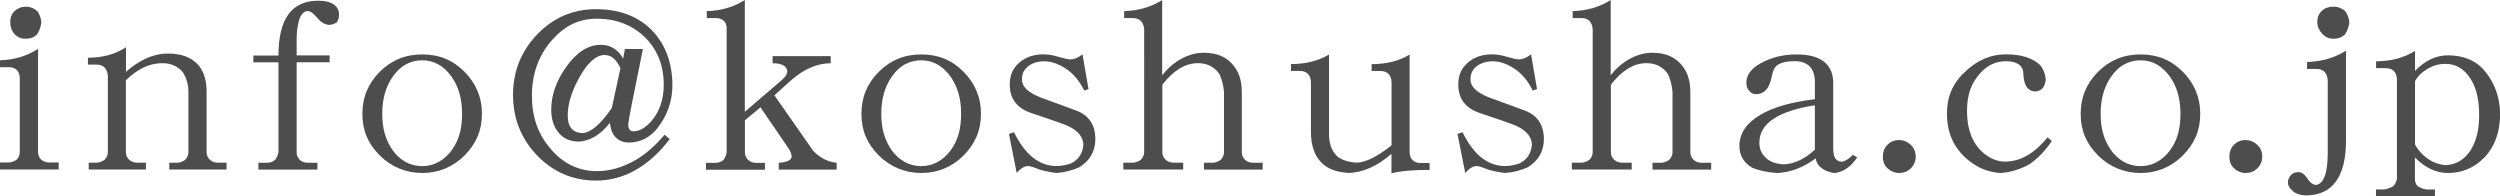
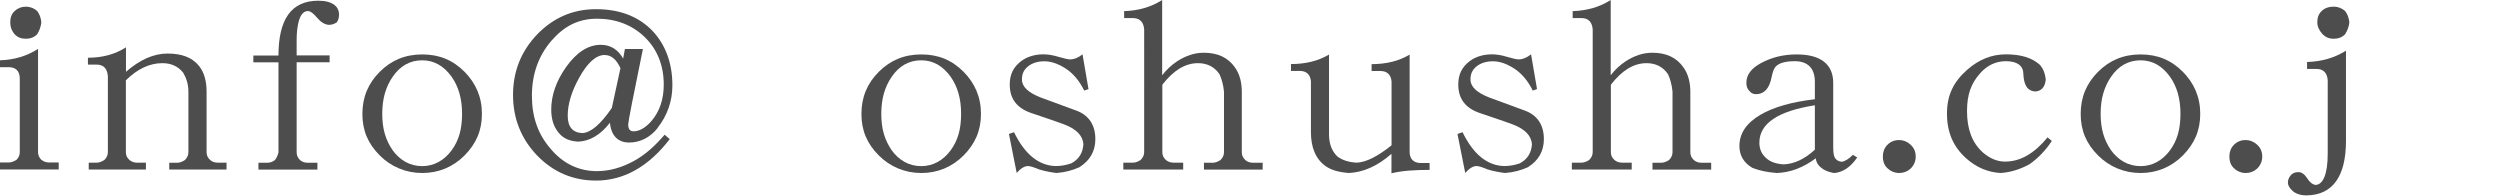
<svg xmlns="http://www.w3.org/2000/svg" id="_レイヤー_1" viewBox="0 0 280.64 22.04">
  <defs>
    <style>.cls-1{fill:#4d4d4d;}</style>
  </defs>
  <path class="cls-1" d="M0,19.02v-.78h.97c.27,0,.57-.1.88-.3.25-.25.37-.52.37-.88v-8.25c0-.85-.47-1.27-1.25-1.27h-.97v-.77c1.6-.05,3.02-.48,4.27-1.28v11.57c0,.35.12.62.37.88.25.2.55.3.9.3h1.05v.78H0ZM4.17,3.85c-.35.35-.77.5-1.27.5s-.92-.15-1.25-.5c-.35-.4-.5-.85-.5-1.35,0-.52.15-.95.5-1.27.32-.3.75-.48,1.25-.48s.92.18,1.27.48c.25.32.42.75.47,1.27-.05.5-.22.95-.47,1.35Z" />
  <path class="cls-1" d="M19,19.04v-.77h.88c.27,0,.57-.1.87-.3.25-.25.4-.53.4-.88v-6.8c0-.9-.27-1.6-.6-2.15-.57-.7-1.35-1.05-2.32-1.05-1.45,0-2.8.65-4.1,1.92v8.07c0,.35.12.62.4.88.25.2.52.3.87.3h.98v.77h-6.42v-.77h.88c.27,0,.57-.1.87-.3.25-.25.4-.53.4-.88v-8.55c-.08-.85-.5-1.28-1.27-1.28h-.97v-.77c1.62,0,3.05-.38,4.27-1.17v2.75c1.55-1.35,3.1-2.05,4.67-2.05s2.72.42,3.5,1.35c.6.72.88,1.72.88,2.92v6.8c0,.35.12.62.4.88.22.2.52.3.87.3h.97v.77h-6.42Z" />
  <path class="cls-1" d="M37.77,2.52c-.27.2-.57.27-.88.27-.45-.05-.87-.3-1.27-.77-.42-.5-.77-.78-1.07-.78-.5,0-.88.48-1.07,1.38-.12.55-.18,1.17-.18,1.85v1.75h3.7v.77h-3.7v10.1c0,.35.12.62.38.88.23.2.52.3.88.3h1.07v.77h-6.62v-.77h.97c.33,0,.62-.1.88-.3.2-.25.32-.53.4-.88V7h-2.82v-.77h2.82c0-4.1,1.47-6.15,4.47-6.15.77,0,1.4.15,1.85.5.3.25.48.62.48,1.08,0,.35-.1.62-.27.88Z" />
  <path class="cls-1" d="M52.15,17.45c-1.3,1.3-2.92,1.97-4.75,1.97s-3.5-.7-4.77-1.97c-1.32-1.32-1.95-2.8-1.95-4.67s.65-3.42,1.95-4.72c1.3-1.3,2.87-1.95,4.77-1.95s3.42.62,4.75,1.95c1.25,1.27,1.95,2.82,1.95,4.72s-.67,3.37-1.95,4.67ZM50.7,8.62c-.88-1.22-1.97-1.85-3.3-1.85-1.4,0-2.5.65-3.32,1.85-.77,1.12-1.17,2.45-1.17,4.15s.38,2.95,1.17,4.1c.8,1.1,1.92,1.78,3.32,1.78,1.32,0,2.47-.65,3.3-1.78.82-1.12,1.17-2.4,1.17-4.1s-.4-3.05-1.17-4.15Z" />
  <path class="cls-1" d="M73.84,14.35c-.85,1.08-1.97,1.65-3.22,1.65s-2.02-.78-2.15-2.22c-1.07,1.37-2.27,2.07-3.57,2.12-.9-.05-1.62-.32-2.15-.95-.62-.72-.87-1.62-.87-2.65,0-1.55.52-3.15,1.65-4.75,1.17-1.67,2.5-2.52,3.9-2.52,1.1,0,1.95.52,2.52,1.55l.2-1.08h2.02c-1.1,5.35-1.65,8.17-1.65,8.47,0,.52.2.77.6.77.6,0,1.32-.35,2.02-1.17.9-1.05,1.37-2.42,1.37-4.07,0-2.22-.77-4.02-2.15-5.35-1.42-1.37-3.25-2.05-5.35-2.05s-3.72.85-5.15,2.52c-1.42,1.67-2.15,3.72-2.15,6.12s.68,4.35,2.15,6.02c1.37,1.6,3.1,2.45,5.15,2.45,1.4,0,2.82-.4,4.2-1.17,1.27-.7,2.37-1.72,3.4-2.92l.57.5c-2.35,3.05-5.12,4.65-8.27,4.65-2.62,0-4.82-.97-6.6-2.8-1.82-1.9-2.72-4.17-2.72-6.82s.92-4.92,2.72-6.8c1.8-1.85,3.97-2.82,6.6-2.82s4.75.8,6.32,2.42c1.45,1.52,2.25,3.6,2.25,6.12,0,1.8-.58,3.4-1.65,4.77ZM67.9,6.17c-1,0-1.97.88-2.92,2.62-.85,1.55-1.25,2.95-1.25,4.2s.55,1.9,1.65,1.95c.95-.05,2.05-1,3.3-2.82l.97-4.47c-.45-.97-1.02-1.47-1.75-1.47Z" />
-   <path class="cls-1" d="M87.42,19.04v-.77c.9-.05,1.4-.28,1.45-.67,0-.25-.1-.58-.38-.98l-3.12-4.57-1.75,1.45v3.6c0,.35.12.62.4.88.23.2.52.3.88.3h.97v.77h-6.62v-.77h1.07c.3,0,.6-.1.87-.3.2-.25.33-.53.38-.88V3.2c0-.78-.47-1.17-1.25-1.17h-.98v-.78c1.62-.05,3.05-.47,4.27-1.25v12.55l4.1-3.52c.45-.38.67-.72.67-1.05-.07-.58-.62-.88-1.65-.88v-.8h6.52v.8c-1.5,0-3.05.65-4.57,2.02l-1.75,1.58,4.07,5.82c.2.38.57.72,1.07,1.08.6.4,1.22.62,1.85.67v.77h-6.52Z" />
  <path class="cls-1" d="M108.17,17.45c-1.3,1.3-2.92,1.97-4.75,1.97s-3.5-.7-4.77-1.97c-1.32-1.32-1.95-2.8-1.95-4.67s.65-3.42,1.95-4.72c1.3-1.3,2.87-1.95,4.77-1.95s3.42.62,4.75,1.95c1.25,1.27,1.95,2.82,1.95,4.72s-.67,3.37-1.95,4.67ZM106.72,8.62c-.88-1.22-1.97-1.85-3.3-1.85-1.4,0-2.5.65-3.32,1.85-.77,1.12-1.17,2.45-1.17,4.15s.38,2.95,1.17,4.1c.8,1.1,1.92,1.78,3.32,1.78,1.32,0,2.47-.65,3.3-1.78.82-1.12,1.17-2.4,1.17-4.1s-.4-3.05-1.17-4.15Z" />
  <path class="cls-1" d="M121.22,18.75c-.83.38-1.7.6-2.62.67-.65-.08-1.3-.2-1.95-.4-.6-.25-1.02-.38-1.25-.38-.4,0-.82.27-1.27.77l-.87-4.37.57-.2c1.2,2.47,2.77,3.75,4.67,3.8.6,0,1.17-.1,1.75-.3.85-.45,1.3-1.15,1.37-2.15-.07-.95-.77-1.7-2.15-2.22-1.35-.5-2.6-.9-3.7-1.28-1.62-.55-2.42-1.6-2.42-3.2,0-1.17.43-1.97,1.27-2.62.67-.5,1.52-.77,2.52-.77.45,0,1.02.07,1.75.3.6.17,1.02.27,1.25.27.4,0,.88-.17,1.38-.57l.67,3.9-.48.17c-.55-1.12-1.27-1.97-2.15-2.52-.8-.5-1.57-.77-2.32-.77s-1.38.2-1.85.58c-.45.38-.67.8-.67,1.47,0,.8.7,1.47,2.12,2.02,1.3.47,2.62.97,4,1.47,1.35.5,2.12,1.57,2.12,3.2,0,1.4-.65,2.42-1.75,3.12Z" />
  <path class="cls-1" d="M135.15,19.04v-.77h.97c.27,0,.57-.1.88-.3.25-.25.4-.53.4-.88v-6.8c-.07-.75-.25-1.4-.5-1.95-.55-.83-1.38-1.25-2.42-1.25-1.45,0-2.77.83-4,2.42v7.57c0,.35.12.62.4.88.25.2.52.3.87.3h1.07v.77h-6.72v-.77h1.07c.27,0,.57-.1.87-.3.25-.25.4-.53.4-.88V3.3c-.07-.85-.5-1.27-1.27-1.27h-.98v-.78c1.62-.05,3.05-.47,4.27-1.25v8.45c.5-.65,1.05-1.15,1.65-1.55.95-.62,1.95-.98,3.02-.98,1.55,0,2.72.53,3.5,1.65.52.72.77,1.67.77,2.72v6.8c0,.35.12.62.4.88.22.2.52.3.87.3h1.07v.77h-6.62Z" />
  <path class="cls-1" d="M156.2,19.42v-2.15c-1.57,1.38-3.17,2.07-4.77,2.15-1.08-.08-1.95-.3-2.62-.77-1.1-.78-1.65-2.08-1.65-3.8v-5.72c-.07-.77-.5-1.17-1.27-1.17h-.97v-.77c1.65,0,3.07-.35,4.27-1.07v8.95c0,1.08.32,1.92.97,2.52.55.4,1.25.62,2.15.67,1.05-.05,2.35-.7,3.9-1.95v-7.17c-.07-.77-.5-1.17-1.27-1.17h-.97v-.77c1.65,0,3.07-.35,4.27-1.07v10.92c0,.77.42,1.25,1.27,1.25h.97v.77c-1.7,0-3.12.1-4.27.38Z" />
  <path class="cls-1" d="M171.57,18.75c-.83.38-1.7.6-2.62.67-.65-.08-1.3-.2-1.95-.4-.6-.25-1.02-.38-1.25-.38-.4,0-.82.27-1.27.77l-.87-4.37.57-.2c1.2,2.47,2.77,3.75,4.67,3.8.6,0,1.17-.1,1.75-.3.85-.45,1.3-1.15,1.37-2.15-.07-.95-.77-1.7-2.15-2.22-1.35-.5-2.6-.9-3.7-1.28-1.62-.55-2.42-1.6-2.42-3.2,0-1.17.43-1.97,1.27-2.62.67-.5,1.52-.77,2.52-.77.45,0,1.02.07,1.75.3.6.17,1.02.27,1.25.27.4,0,.88-.17,1.38-.57l.67,3.9-.48.17c-.55-1.12-1.27-1.97-2.15-2.52-.8-.5-1.57-.77-2.32-.77s-1.38.2-1.85.58c-.45.38-.67.8-.67,1.47,0,.8.7,1.47,2.12,2.02,1.3.47,2.62.97,4,1.47,1.35.5,2.12,1.57,2.12,3.2,0,1.4-.65,2.42-1.75,3.12Z" />
  <path class="cls-1" d="M185.5,19.04v-.77h.97c.27,0,.57-.1.88-.3.25-.25.4-.53.4-.88v-6.8c-.07-.75-.25-1.4-.5-1.95-.55-.83-1.38-1.25-2.42-1.25-1.45,0-2.77.83-4,2.42v7.57c0,.35.12.62.4.88.25.2.52.3.87.3h1.07v.77h-6.72v-.77h1.07c.27,0,.57-.1.87-.3.25-.25.4-.53.4-.88V3.3c-.07-.85-.5-1.27-1.27-1.27h-.98v-.78c1.62-.05,3.05-.47,4.27-1.25v8.45c.5-.65,1.05-1.15,1.65-1.55.95-.62,1.95-.98,3.02-.98,1.55,0,2.72.53,3.5,1.65.52.72.77,1.67.77,2.72v6.8c0,.35.12.62.4.88.22.2.52.3.87.3h1.07v.77h-6.62Z" />
  <path class="cls-1" d="M205.85,19.42c-.4-.08-.8-.2-1.15-.4-.5-.33-.8-.68-.87-1.25-1.4,1.05-2.87,1.6-4.37,1.65-1.1-.08-2-.28-2.75-.58-.97-.57-1.45-1.4-1.45-2.45,0-1.4.77-2.57,2.35-3.5,1.45-.85,3.5-1.45,6.12-1.75v-1.95c0-1.55-.82-2.32-2.25-2.32-1.05,0-1.75.2-2.12.58-.25.25-.37.65-.5,1.27-.23,1.17-.8,1.82-1.65,1.85-.35.02-.62-.1-.77-.3-.27-.23-.4-.55-.4-.97,0-.92.58-1.65,1.65-2.22,1.15-.62,2.45-.97,4-.97,2.65,0,4.1,1.07,4.1,3.2v7.2c0,.55.05.95.17,1.17.15.28.4.43.77.48.37-.05.8-.3,1.27-.78l.48.3c-.75,1.1-1.62,1.67-2.62,1.75ZM203.72,11.82c-4.15.65-6.22,2.05-6.22,4.2,0,.62.2,1.2.68,1.65.47.48,1.17.73,2.05.78,1.2-.05,2.37-.6,3.5-1.65v-4.97Z" />
  <path class="cls-1" d="M214.45,18.95c-.33.3-.77.47-1.25.47-.57,0-1.05-.25-1.37-.58-.35-.35-.47-.8-.47-1.27,0-.5.15-.92.47-1.27.35-.38.8-.58,1.37-.58.45,0,.88.17,1.25.5.4.35.6.8.6,1.35,0,.5-.17.97-.6,1.38Z" />
  <path class="cls-1" d="M227.8,18.45c-1.07.58-2.15.9-3.22.97-1.4-.08-2.7-.6-3.87-1.65-1.45-1.3-2.15-2.92-2.15-5.02s.75-3.57,2.25-4.9c1.32-1.17,2.77-1.75,4.37-1.75,1.7,0,2.95.4,3.8,1.17.38.43.6.98.67,1.65-.08.85-.48,1.3-1.17,1.35-.9-.05-1.3-.73-1.35-2.02-.02-.9-.73-1.38-1.95-1.38-1.15,0-2.12.47-2.92,1.38-.97,1.1-1.45,2.32-1.45,4.22,0,2.05.58,3.55,1.75,4.62.75.65,1.57,1.05,2.52,1.05,1.75,0,3.32-.95,4.77-2.72l.48.4c-.7,1.07-1.55,1.95-2.52,2.62Z" />
  <path class="cls-1" d="M245.04,17.45c-1.3,1.3-2.92,1.97-4.75,1.97s-3.5-.7-4.77-1.97c-1.32-1.32-1.95-2.8-1.95-4.67s.65-3.42,1.95-4.72c1.3-1.3,2.87-1.95,4.77-1.95s3.42.62,4.75,1.95c1.25,1.27,1.95,2.82,1.95,4.72s-.67,3.37-1.95,4.67ZM243.6,8.62c-.88-1.22-1.97-1.85-3.3-1.85-1.4,0-2.5.65-3.32,1.85-.77,1.12-1.17,2.45-1.17,4.15s.38,2.95,1.17,4.1c.8,1.1,1.92,1.78,3.32,1.78,1.32,0,2.47-.65,3.3-1.78.82-1.12,1.17-2.4,1.17-4.1s-.4-3.05-1.17-4.15Z" />
  <path class="cls-1" d="M253.35,18.95c-.33.3-.77.47-1.25.47-.57,0-1.05-.25-1.37-.58-.35-.35-.47-.8-.47-1.27,0-.5.15-.92.47-1.27.35-.38.8-.58,1.37-.58.45,0,.88.17,1.25.5.4.35.6.8.6,1.35,0,.5-.17.97-.6,1.38Z" />
  <path class="cls-1" d="M258.97,21.94c-.67,0-1.2-.17-1.57-.47-.4-.35-.57-.67-.57-.97s.1-.55.3-.8c.2-.25.48-.38.88-.38.35,0,.67.22.97.67.27.45.6.72.97.77.83-.05,1.35-1.22,1.35-3.5v-8.27c-.07-.82-.5-1.25-1.25-1.25h-1.07v-.78c1.65-.05,3.1-.47,4.37-1.27v10.12c0,4.02-1.52,6.07-4.37,6.12ZM263.25,3.85c-.35.35-.77.5-1.27.5-.52,0-.92-.17-1.25-.5-.38-.42-.6-.85-.6-1.35,0-.52.15-.95.5-1.27.3-.3.75-.48,1.35-.48.5,0,.92.18,1.27.48.25.32.42.75.48,1.27-.05.5-.23.95-.48,1.35Z" />
-   <path class="cls-1" d="M278.89,17.67c-1.1,1.15-2.5,1.75-4.1,1.75-1.37,0-2.6-.62-3.7-1.75v2.42c0,.33.1.6.3.8.25.17.57.3.97.38h.98v.77h-6.62v-.77h.97c.35-.08.67-.2.98-.38.2-.2.32-.47.4-.8v-11.27c-.07-.77-.5-1.17-1.27-1.17h-1.07v-.77c1.65,0,3.12-.38,4.37-1.17v2.25c1.1-1.15,2.35-1.75,3.7-1.75,1.77,0,3.2.6,4.2,1.85,1.05,1.3,1.65,2.92,1.65,4.77,0,1.97-.6,3.62-1.75,4.85ZM277.32,8.82c-.7-1.1-1.65-1.65-2.8-1.65-.77,0-1.45.2-2.05.58-.6.35-1.07.8-1.37,1.37v7.1c.35.65.9,1.27,1.67,1.75.6.37,1.2.52,1.75.57,1.15-.05,2.1-.57,2.8-1.65.67-1.02.98-2.37.98-3.97,0-1.7-.3-3.05-.98-4.1Z" />
</svg>